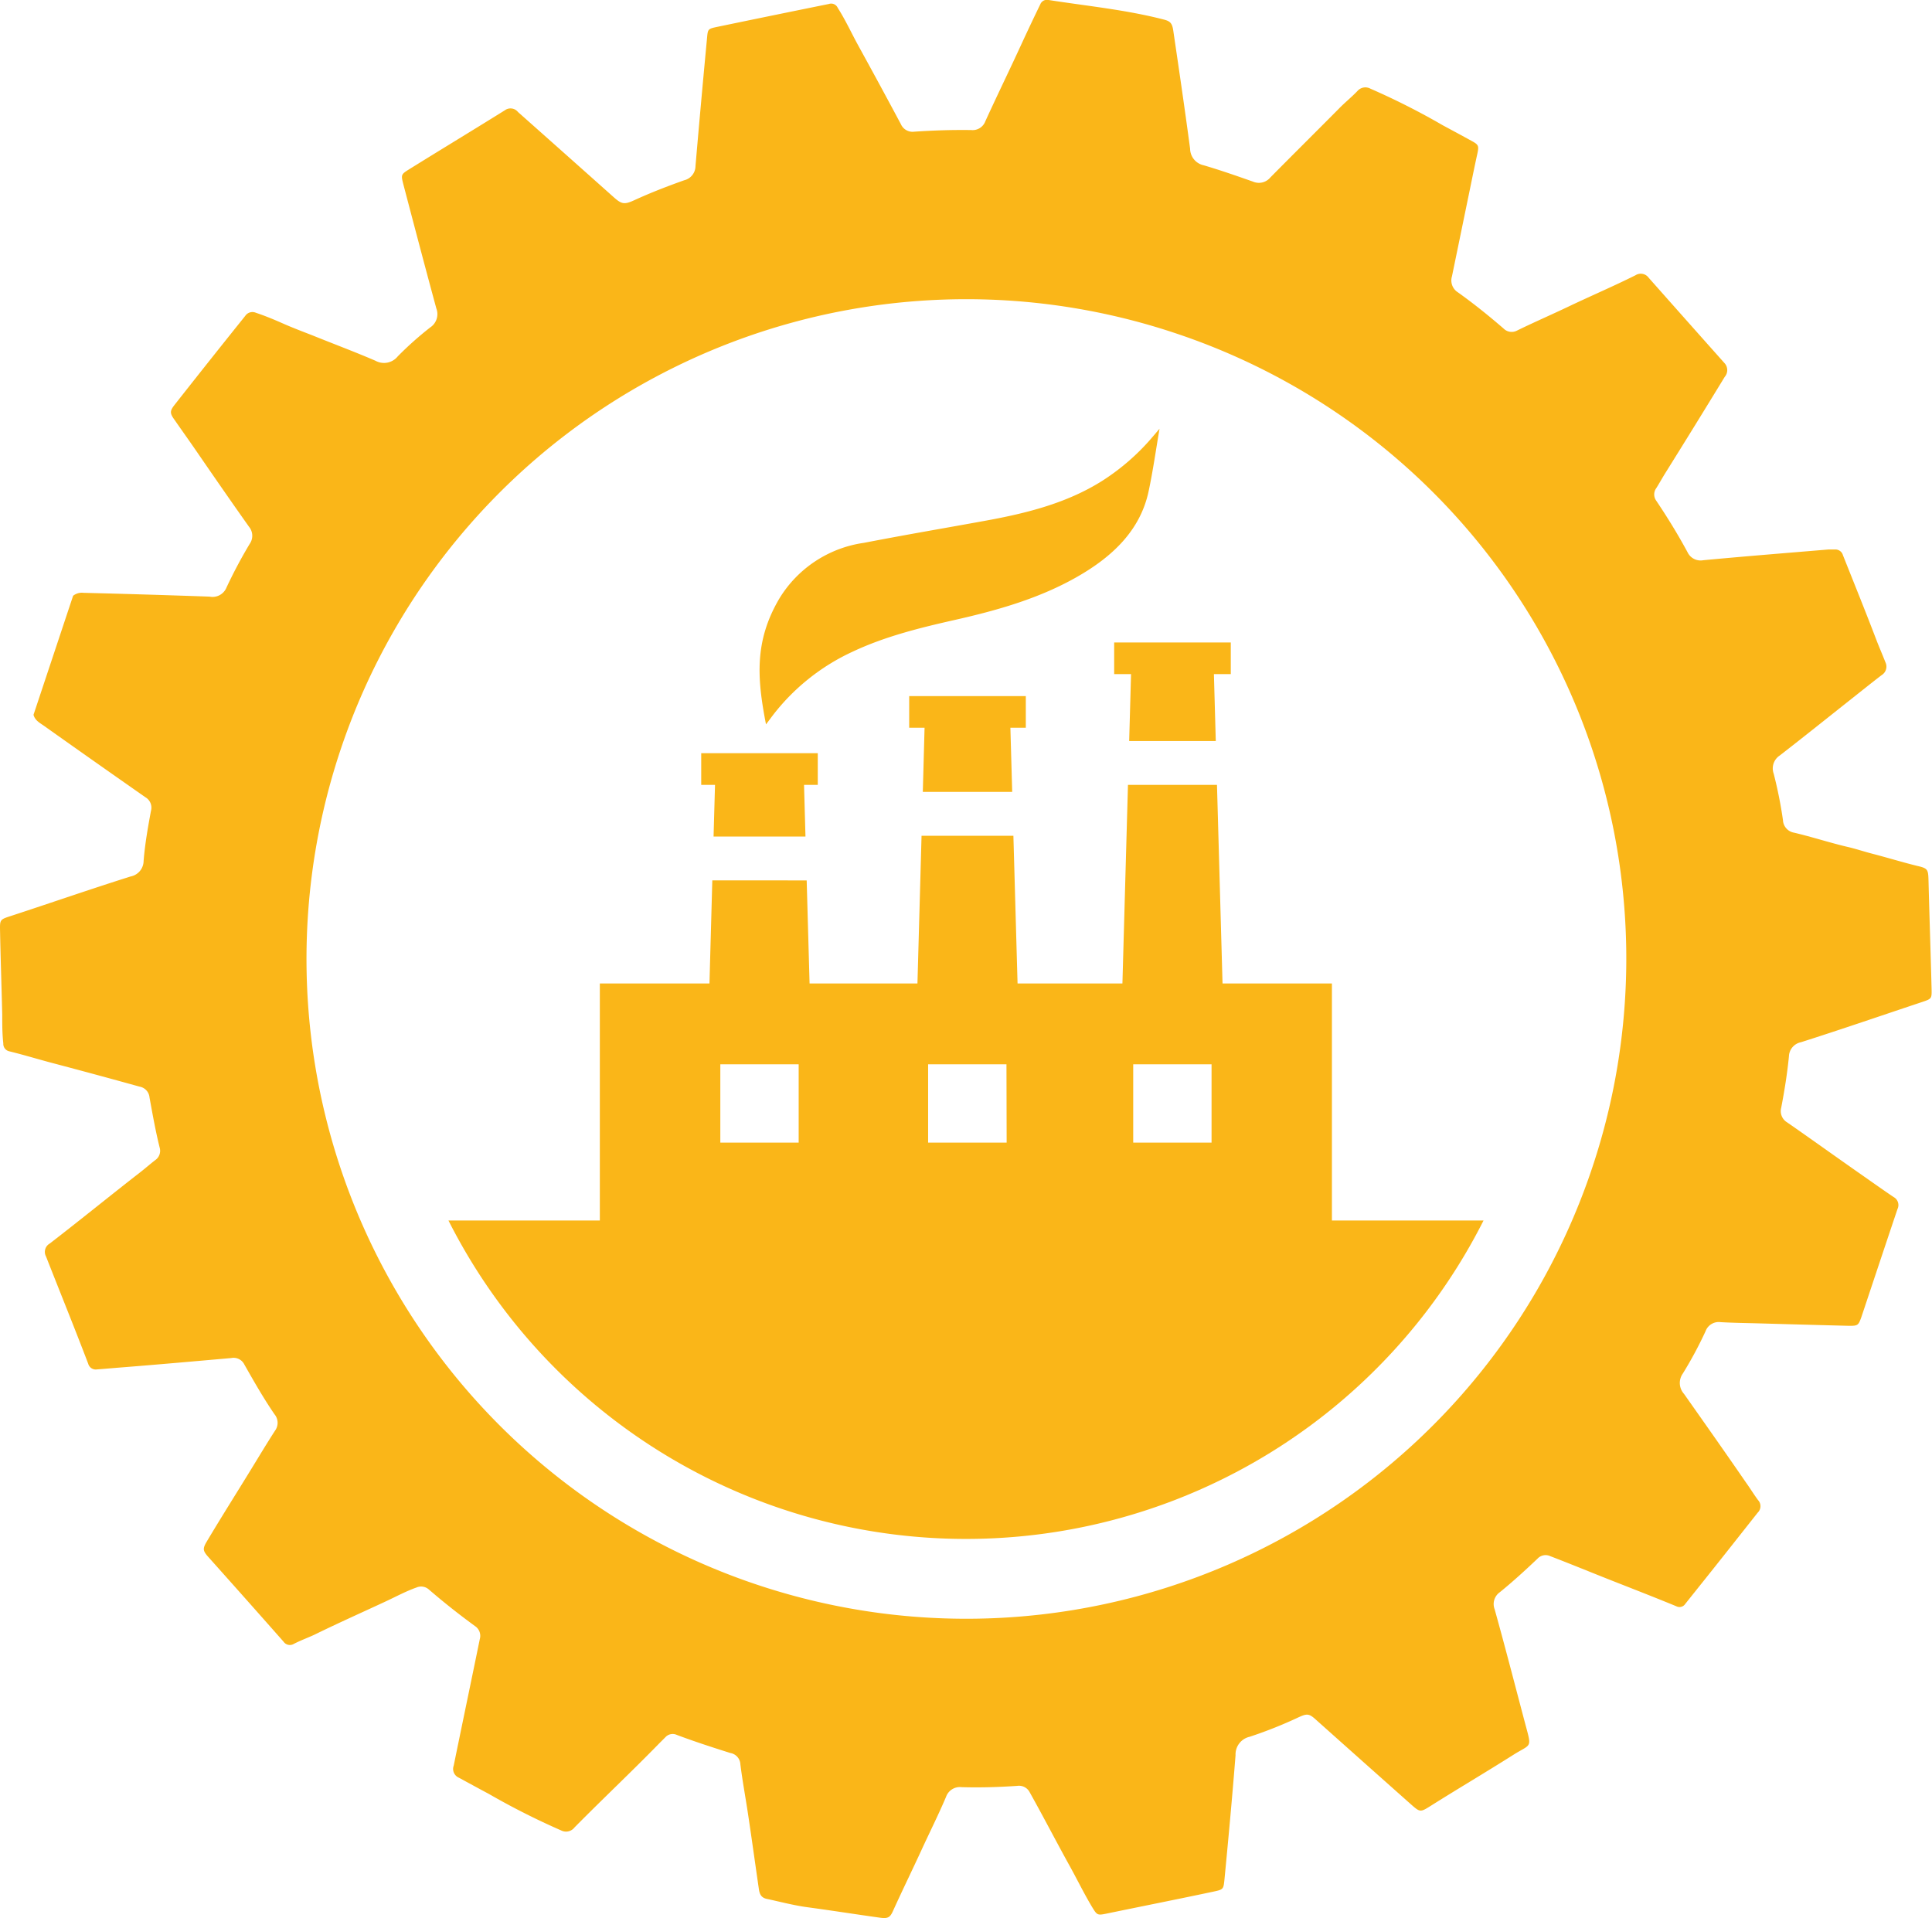
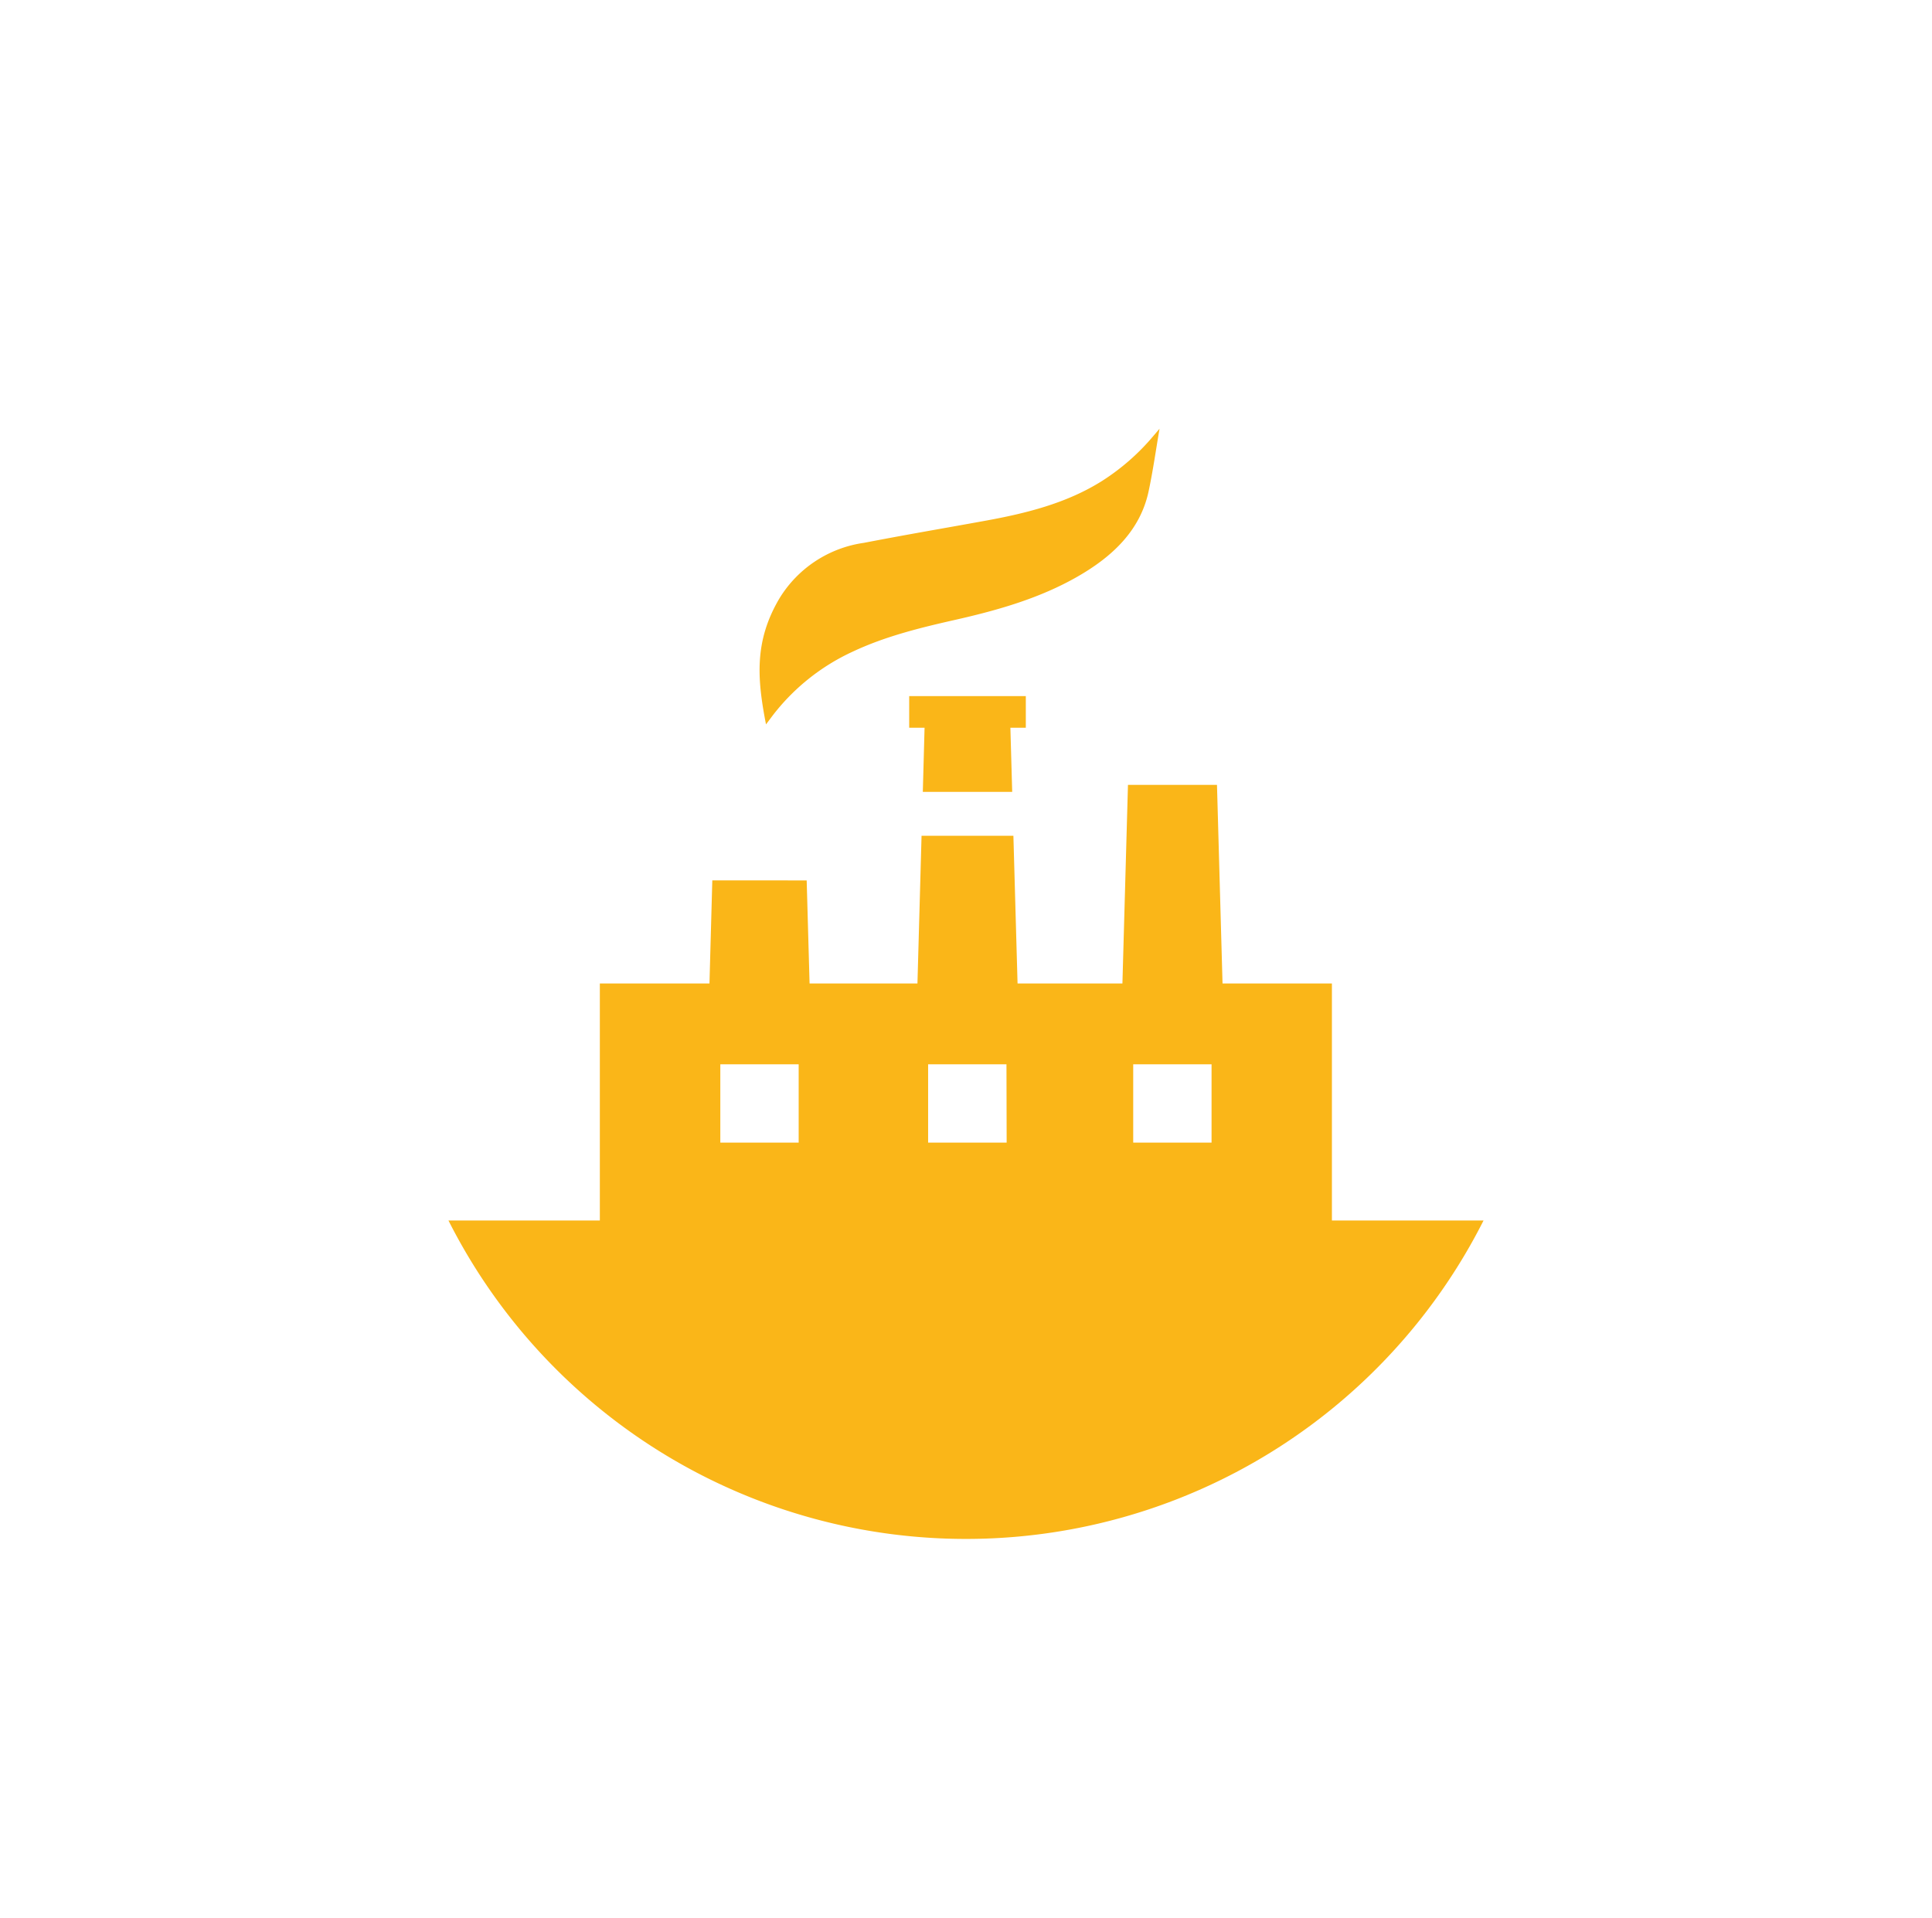
<svg xmlns="http://www.w3.org/2000/svg" viewBox="0 0 320.57 318.3">
  <defs>
    <style>.cls-1{fill:#fab618;}</style>
  </defs>
  <g id="Слой_2" data-name="Слой 2">
    <g id="направляющие">
-       <path class="cls-1" d="M225.33,15c-1,1.07-2.18,2-3.22,3.08-3.77,3.8-7.57,7.57-11.33,11.37a2.47,2.47,0,0,1-2.87.69c-2.7-.95-5.42-1.9-8.17-2.71a2.85,2.85,0,0,1-2.27-2.75c-.87-6.54-1.83-13.06-2.79-19.58-.18-1.24-.5-1.58-1.55-1.85C186.84,1.62,180.38,1,174,0a1.2,1.2,0,0,0-1.39.72q-1.53,3.15-3,6.33c-2,4.37-4.12,8.7-6.12,13.08a2.25,2.25,0,0,1-2.33,1.45c-3.16-.05-6.31.06-9.45.27a2.12,2.12,0,0,1-2.23-1.25Q146,14.08,142.4,7.54C141.26,5.46,140.28,3.3,139,1.3a1.19,1.19,0,0,0-1.47-.64Q128.25,2.54,119,4.46c-1.56.33-1.55.36-1.69,1.92q-1,10.59-1.91,21.17a2.44,2.44,0,0,1-1.87,2.36c-2.81,1-5.58,2.07-8.28,3.31-1.64.75-2.09.69-3.43-.51q-7.94-7.08-15.88-14.13a1.58,1.58,0,0,0-2.17-.28c-5.26,3.28-10.57,6.49-15.83,9.76-1.42.88-1.42.93-1,2.58,1.8,6.85,3.6,13.7,5.46,20.54a2.64,2.64,0,0,1-1,3.14A55.92,55.92,0,0,0,66,59.13a2.93,2.93,0,0,1-3.7.73c-3.48-1.5-7-2.81-10.53-4.24C50.17,55,48.54,54.38,47,53.7s-3-1.29-4.54-1.8a1.44,1.44,0,0,0-1.77.52q-5.89,7.34-11.7,14.73c-.84,1.06-.83,1.42,0,2.56,1.17,1.69,2.37,3.36,3.53,5.05,2.91,4.23,5.83,8.46,8.8,12.65a2.34,2.34,0,0,1,.11,2.84,80.51,80.51,0,0,0-3.84,7.22A2.5,2.5,0,0,1,34.77,99q-10.47-.37-20.93-.63a2.31,2.31,0,0,0-1.71.49L5.56,118.61c.24.91,1,1.32,1.7,1.8,5.63,4,11.22,7.93,16.85,11.87a2,2,0,0,1,.94,2.27c-.51,2.75-1,5.51-1.22,8.3a2.66,2.66,0,0,1-2.17,2.59C15,147.54,8.41,149.83,1.78,152c-1.81.59-1.81.6-1.77,2.55.09,4.61.25,9.21.36,13.81,0,1.6,0,3.19.18,4.78a1.26,1.26,0,0,0,1,1.31c2.41.59,4.78,1.32,7.17,1.95q7.24,1.91,14.44,3.91a2,2,0,0,1,1.65,1.81c.51,2.78,1,5.58,1.69,8.33a1.88,1.88,0,0,1-.75,2.06c-.87.67-1.69,1.4-2.56,2.07-5,3.89-9.92,7.9-14.94,11.77a1.59,1.59,0,0,0-.61,2.15c2.33,5.94,4.73,11.84,7,17.8a1.3,1.3,0,0,0,1.47.93c1.48-.11,3-.25,4.45-.36,5.93-.47,11.85-1,17.78-1.52a2,2,0,0,1,2.21,1.08c1.59,2.8,3.18,5.6,5,8.25a2.21,2.21,0,0,1,.07,2.74c-1.42,2.2-2.77,4.46-4.14,6.69-2.39,3.89-4.83,7.75-7.17,11.68-.7,1.18-.67,1.53.25,2.56q6.26,7,12.49,14.06a1.27,1.27,0,0,0,1.7.37c1.1-.57,2.28-1,3.39-1.51,3.91-1.92,7.89-3.69,11.84-5.53,1.7-.79,3.35-1.69,5.13-2.32a1.93,1.93,0,0,1,2.07.35c2.47,2.13,5,4.13,7.66,6.07a1.94,1.94,0,0,1,.77,2.15c-1.43,7-2.9,14-4.33,21a1.58,1.58,0,0,0,.88,2c1.65.9,3.3,1.8,4.95,2.68a121.6,121.6,0,0,0,12,6.06,1.78,1.78,0,0,0,2.23-.51c4.65-4.71,9.48-9.25,14.11-14,.32-.32.65-.65,1-1a1.63,1.63,0,0,1,1.85-.34c2.93,1.1,5.89,2.06,8.87,3a2,2,0,0,1,1.68,1.89c.34,2.74.85,5.46,1.26,8.19.63,4.17,1.2,8.35,1.81,12.52.11.8.38,1.4,1.26,1.6,2.25.48,4.47,1.08,6.75,1.39,4,.54,8,1.17,12,1.73,1.37.2,1.74,0,2.23-1.08,1.56-3.45,3.23-6.85,4.81-10.29,1.33-2.89,2.76-5.74,4-8.66a2.43,2.43,0,0,1,2.56-1.62c3.08.09,6.16,0,9.24-.21a2,2,0,0,1,2.1,1.09c2.27,4.05,4.39,8.17,6.64,12.23,1.25,2.26,2.38,4.59,3.71,6.8.81,1.33.88,1.38,2.35,1.08,5.9-1.22,11.81-2.39,17.7-3.64,1.72-.37,1.74-.36,1.91-2.12.66-6.84,1.29-13.68,1.83-20.53a3,3,0,0,1,2.34-3.06,72.07,72.07,0,0,0,8.09-3.22c1.46-.67,1.79-.65,3,.47q7.84,7,15.72,14c1.43,1.26,1.52,1.29,3.11.29,4.58-2.89,9.25-5.64,13.83-8.54,3-1.89,3.09-1,2-5.06-1.69-6.37-3.33-12.75-5.1-19.1a2.39,2.39,0,0,1,.84-2.81c2.17-1.76,4.24-3.65,6.27-5.58a1.83,1.83,0,0,1,2.12-.42c3.5,1.34,7,2.79,10.46,4.15s7,2.74,10.45,4.16a1.14,1.14,0,0,0,1.49-.39l2.25-2.82c3.28-4.09,6.52-8.21,9.77-12.32a1.48,1.48,0,0,0,.06-2.08c-.7-.94-1.3-1.94-2-2.91-3.39-4.93-6.84-9.82-10.29-14.72a2.7,2.7,0,0,1-.19-3.38,65.64,65.64,0,0,0,3.76-7,2.33,2.33,0,0,1,2.5-1.52c2.09.12,4.18.14,6.27.2q7.55.22,15.08.41c1.41,0,1.52-.08,2-1.42,2-6,4-12,6-17.95a1.51,1.51,0,0,0-.64-2c-1.94-1.31-3.84-2.67-5.75-4-4-2.8-7.91-5.61-11.9-8.38a2.18,2.18,0,0,1-1-2.44c.54-2.82,1-5.65,1.28-8.51a2.48,2.48,0,0,1,2-2.36c6.76-2.15,13.45-4.46,20.18-6.7,1.52-.51,1.53-.57,1.49-2.21-.15-6-.36-12-.51-17.95-.05-1.81-.12-2-1.88-2.4-2.47-.61-4.91-1.36-7.37-2-1.38-.35-2.72-.81-4.1-1.13-3-.7-6-1.69-9-2.39a2.21,2.21,0,0,1-1.8-2.08,71.53,71.53,0,0,0-1.54-7.71,2.56,2.56,0,0,1,1-3c4-3.1,7.9-6.23,11.84-9.35,1.7-1.34,3.38-2.7,5.08-4a1.65,1.65,0,0,0,.62-2.13c-.5-1.29-1.06-2.55-1.55-3.84-1.78-4.67-3.66-9.3-5.5-13.93a1.3,1.3,0,0,0-1.36-.94c-.36,0-.71,0-1.06,0-6.92.58-13.84,1.13-20.75,1.78a2.4,2.4,0,0,1-2.62-1.34c-1.58-2.93-3.33-5.77-5.18-8.53a1.76,1.76,0,0,1,0-2.09c.49-.78.94-1.59,1.42-2.37q5-8,9.94-16.1a1.71,1.71,0,0,0-.06-2.3q-6.29-7.06-12.56-14.14a1.62,1.62,0,0,0-2.18-.42c-3.64,1.82-7.39,3.42-11.06,5.17-2.85,1.36-5.74,2.61-8.58,4a1.89,1.89,0,0,1-2.25-.32c-2.44-2.11-4.95-4.13-7.57-6a2.33,2.33,0,0,1-1-2.67c1-4.85,2-9.7,3-14.56.4-1.94.79-3.88,1.22-5.82.28-1.31.17-1.47-1-2.11-1.58-.87-3.18-1.73-4.76-2.58a118.82,118.82,0,0,0-12-6.07A1.74,1.74,0,0,0,225.33,15ZM263.91,194.6a109.48,109.48,0,1,1-69-139.35A109.37,109.37,0,0,1,263.91,194.6Z" />
-       <polygon class="cls-1" points="187.36 122.96 201.73 122.96 201.42 111.86 204.22 111.86 204.22 106.61 201.27 106.61 187.82 106.61 184.87 106.61 184.87 111.86 187.67 111.86 187.36 122.96" />
      <polygon class="cls-1" points="153.12 131.4 167.95 131.4 167.65 120.76 170.21 120.76 170.21 115.51 167.51 115.51 153.56 115.51 150.86 115.51 150.86 120.76 153.41 120.76 153.12 131.4" />
-       <polygon class="cls-1" points="118.4 138.81 133.65 138.81 133.41 130.24 135.69 130.24 135.69 124.98 133.26 124.98 118.78 124.98 116.35 124.98 116.35 130.24 118.64 130.24 118.4 138.81" />
      <path class="cls-1" d="M221,202.52V163.19H202.85l-.92-32.95H187.16l-.92,32.95h-17.4l-.69-24.51H152.91l-.68,24.51h-17.9l-.48-17.1H118.19l-.47,17.1H99.53v39.33H74.41a96.2,96.2,0,0,0,171.75,0ZM132.52,189.6h-13v-13h13Zm34.51,0H154v-13h13Zm34,0h-13v-13h13Z" />
      <path class="cls-1" d="M127.1,120.2c-1.49-7.65-1.95-13.82,2.22-20.89a19.64,19.64,0,0,1,14-9.23c7.75-1.49,12.19-2.22,20-3.64,6.93-1.25,13.68-2.93,19.58-6.66a37.21,37.21,0,0,0,8.5-7.47l1-1.17c-.62,3.59-1.09,7-1.83,10.45-1.39,6.4-5.93,10.74-11.8,14.1-6.21,3.56-13.11,5.54-20.17,7.14-5.86,1.32-11.69,2.75-17.09,5.29A35.38,35.38,0,0,0,128,119C127.71,119.4,127.4,119.8,127.1,120.2Z" />
    </g>
  </g>
</svg>